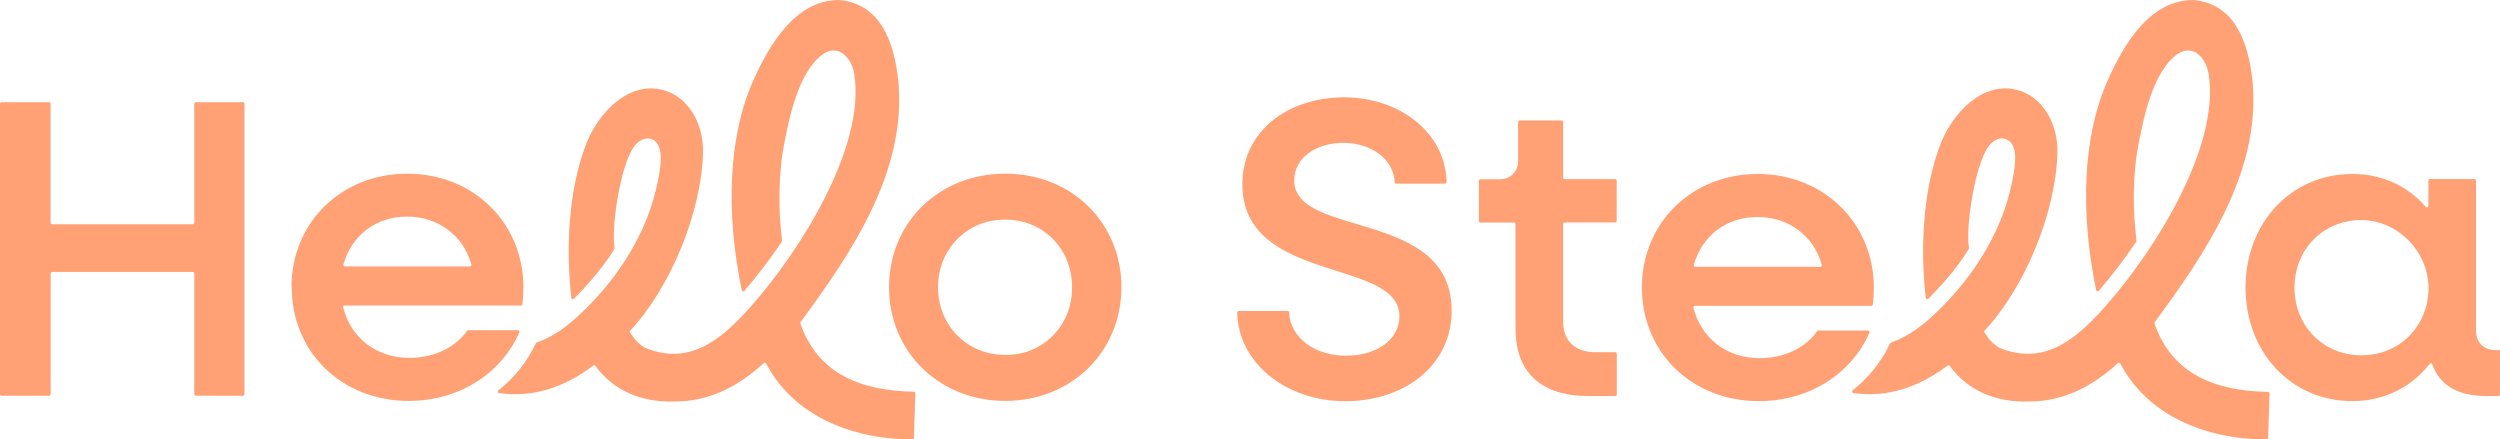
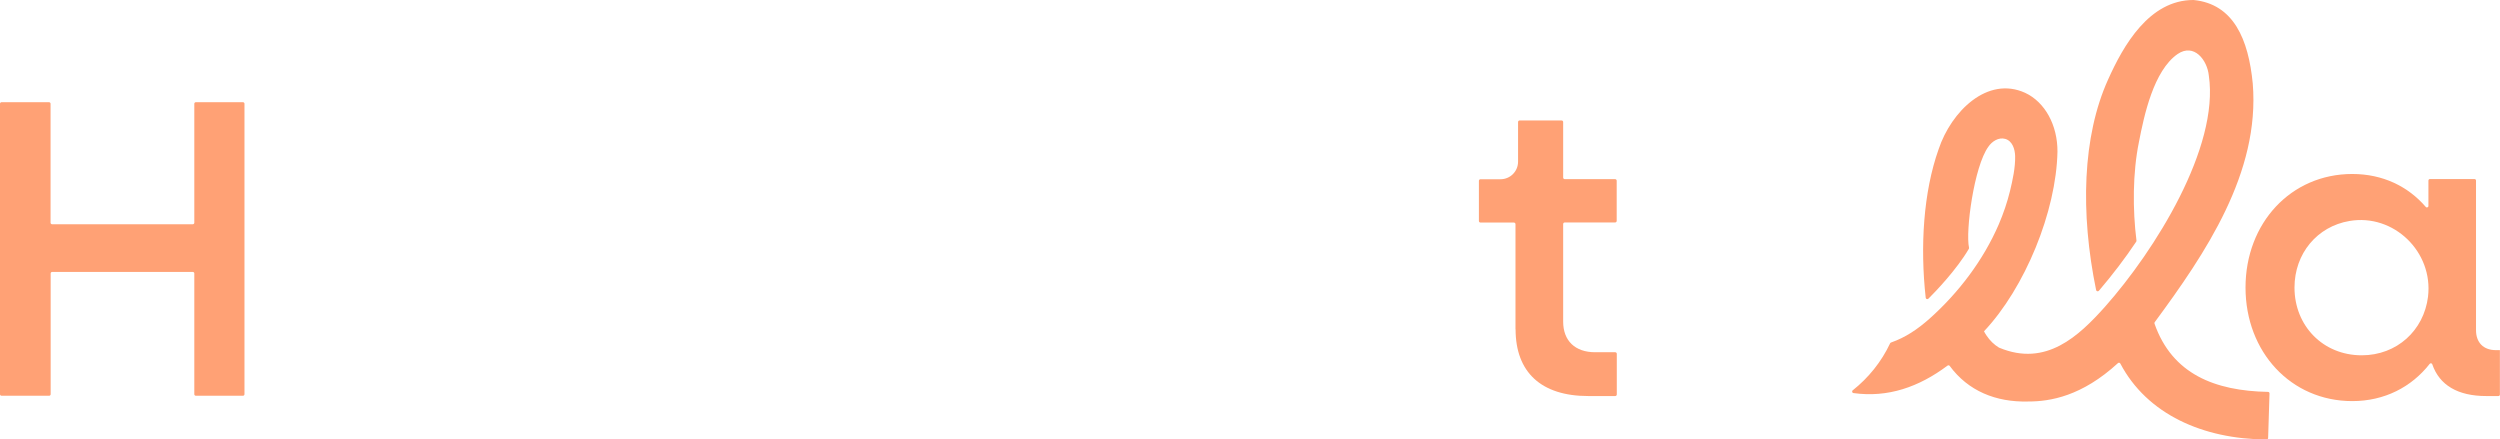
<svg xmlns="http://www.w3.org/2000/svg" id="Layer_2" data-name="Layer 2" viewBox="0 0 252.18 44.33">
  <defs>
    <style>
      .cls-1 {
        fill: #ffa175;
      }
    </style>
  </defs>
  <g id="Layer_1-2" data-name="Layer 1">
    <g>
      <path class="cls-1" d="M228.93,39.68c-.02.72-.12,3.78-.14,4.5,0,.08-.07.15-.16.15-6.4-.03-12.05-2.54-14.75-7.66-.05-.09-.17-.11-.24-.04-3.63,3.33-6.82,3.88-9.09,3.87-3.22.08-6.02-1.06-7.88-3.59-.05-.07-.15-.08-.22-.03-2.9,2.17-6.02,3.25-9.49,2.77-.14-.02-.18-.2-.07-.28,1.59-1.26,2.89-2.87,3.77-4.74.02-.04.05-.06.09-.08,1.44-.5,2.66-1.32,3.87-2.39,2.95-2.63,5.44-5.91,7.01-9.55.46-1.08.84-2.19,1.12-3.33.27-1.12.55-2.39.52-3.55-.02-.68-.27-1.51-1-1.72-.67-.19-1.34.26-1.7.79-1.45,1.99-2.32,8.55-1.95,10.19,0,.04,0,.08-.02.11-1.22,2.09-3.37,4.33-4.08,5.03-.09.09-.25.04-.27-.09-.57-5.15-.24-10.65,1.3-14.98,1.28-3.84,4.93-7.42,8.72-5.7,2.01.93,3.29,3.27,3.27,5.95-.12,6.01-3.27,13.72-7.41,18.11.08.15.16.29.25.42.35.52.77.93,1.27,1.23,0,0,.02,0,.03.01,4.71,1.96,8.01-1.18,10.65-4.13,5.05-5.69,11.54-16.07,10.48-23.32-.16-1.59-1.5-3.3-3.15-2.18-2.42,1.68-3.38,6.18-3.9,8.87-.64,3.12-.64,6.86-.25,9.94,0,.04,0,.07-.02.11-1.12,1.68-2.39,3.34-3.77,4.96-.09.1-.25.06-.28-.07-1.6-7.78-1.39-15.5,1.21-21.24C214.19,4.58,216.8,0,221.25,0c0,0,.02,0,.02,0,4.04.4,5.54,3.97,5.97,8.43.74,9-4.78,17.14-9.89,24.07-.03.04-.04.1-.02.15,1.78,5.08,6.08,6.78,11.45,6.88.09,0,.15.07.15.16" />
-       <path class="cls-1" d="M124.97,31.37h4.91c.09,0,.16.07.16.16.1,2.5,2.55,4.35,5.71,4.35s5.41-1.63,5.41-3.99c0-5.88-15.84-3.22-15.84-13.31,0-5.32,4.55-8.76,10.26-8.76s10.24,3.65,10.34,8.54c0,.09-.08.17-.17.17h-4.91c-.09,0-.16-.07-.16-.16-.1-2.28-2.3-3.96-5.19-3.96-2.66,0-4.94,1.46-4.94,3.78,0,5.88,15.88,2.83,15.88,13.14,0,5.54-4.76,9.14-10.73,9.14s-10.8-3.86-10.9-8.93c0-.09.08-.17.17-.17" />
      <path class="cls-1" d="M152.87,33.22v-10.61c0-.09-.07-.16-.16-.16h-3.37c-.09,0-.16-.07-.16-.16v-4.05c0-.09.07-.16.16-.16h2.02c.98,0,1.77-.79,1.77-1.77v-4c0-.09.07-.16.16-.16h4.23c.09,0,.16.07.16.16v5.6c0,.09.07.16.16.16h5.08c.09,0,.16.07.16.16v4.05c0,.09-.07.16-.16.16h-5.08c-.09,0-.16.07-.16.16v9.84c0,1.93,1.2,3.09,3.22,3.09h2.03c.09,0,.16.07.16.16v4.1c0,.09-.07.16-.16.16h-2.71c-4.76,0-7.34-2.4-7.34-6.74" />
-       <path class="cls-1" d="M165.62,29.01c0-6.52,5.02-11.46,11.68-11.46s11.72,4.94,11.72,11.5c0,.44-.04,1.16-.11,1.68-.01.07-.07.12-.15.12h-17.79c-.1,0-.17.09-.15.19.79,3.07,3.33,5.09,6.69,5.09,2.5,0,4.67-1.09,5.79-2.73.03-.04.07-.06.12-.06h5.02c.11,0,.18.11.14.21-1.81,4.13-6.05,6.91-11.16,6.91-6.78,0-11.8-4.94-11.8-11.46M171.01,26.91h12.61c.1,0,.17-.09.15-.19-.79-2.9-3.32-4.83-6.48-4.83s-5.6,1.89-6.43,4.83c-.03.1.05.19.15.19" />
      <path class="cls-1" d="M226.51,29.01c0-6.52,4.59-11.46,10.77-11.46,3.06,0,5.62,1.24,7.41,3.32.09.11.27.05.27-.1v-2.56c0-.08.07-.15.15-.15h4.5c.08,0,.15.07.15.15v15.09c0,1.24.73,2.02,2.02,2.02h.39v4.48c0,.08-.07.15-.15.15h-1.22c-2.88,0-4.73-1.1-5.45-3.2-.04-.12-.19-.14-.26-.05-1.84,2.35-4.57,3.76-7.81,3.76-6.18,0-10.77-4.94-10.77-11.46M244.92,29.92c.54-4.5-3.45-8.39-7.92-7.63-3.26.55-5.55,3.28-5.55,6.72,0,3.86,2.88,6.83,6.78,6.83,3.55,0,6.27-2.51,6.69-5.91" />
      <path class="cls-1" d="M.15,10.31h4.8c.08,0,.15.07.15.15v12.01c0,.08.07.15.15.15h14.2c.08,0,.15-.07.15-.15v-12.01c0-.08.07-.15.15-.15h4.76c.08,0,.15.07.15.15v29.31c0,.08-.07.15-.15.15h-4.76c-.08,0-.15-.07-.15-.15v-12.19c0-.08-.07-.15-.15-.15H5.26c-.08,0-.15.07-.15.15v12.19c0,.08-.07.15-.15.15H.15c-.08,0-.15-.07-.15-.15V10.46c0-.08.07-.15.15-.15" />
-       <path class="cls-1" d="M29.4,28.98c0-6.52,5.02-11.46,11.68-11.46s11.72,4.94,11.72,11.5c0,.44-.04,1.17-.11,1.68-.01.07-.07.12-.14.12h-17.8c-.1,0-.17.09-.14.18.79,3.07,3.33,5.1,6.7,5.1,2.5,0,4.67-1.09,5.8-2.73.03-.04.07-.06.12-.06h5.02c.11,0,.18.11.14.21-1.81,4.14-6.05,6.92-11.16,6.92-6.78,0-11.8-4.94-11.8-11.46M34.79,26.88h12.62c.1,0,.17-.09.14-.19-.79-2.9-3.32-4.84-6.48-4.84s-5.6,1.89-6.43,4.83c-.03.09.05.19.14.19" />
-       <path class="cls-1" d="M89.68,28.98c0-6.52,5.02-11.46,11.72-11.46s11.72,4.94,11.72,11.46-5.07,11.46-11.72,11.46-11.72-4.94-11.72-11.46M108.07,30.07c.65-4.81-3.08-8.6-7.94-7.81-2.83.46-5.03,2.78-5.43,5.62-.67,4.81,3.12,8.6,7.96,7.82,2.84-.46,5.03-2.79,5.41-5.64" />
-       <path class="cls-1" d="M92.33,39.67c-.02.72-.12,3.8-.14,4.51,0,.08-.07.15-.15.15-6.4-.03-12.06-2.54-14.76-7.66-.05-.09-.16-.11-.24-.04-3.63,3.33-6.82,3.88-9.1,3.87-3.22.08-6.02-1.06-7.88-3.59-.05-.07-.14-.08-.21-.03-2.9,2.17-6.03,3.26-9.51,2.77-.13-.02-.18-.19-.07-.27,1.6-1.26,2.9-2.87,3.78-4.75.02-.04.05-.06.08-.08,1.44-.5,2.66-1.32,3.87-2.39,2.95-2.63,5.44-5.91,7.01-9.55.46-1.08.84-2.19,1.12-3.33.27-1.12.55-2.39.52-3.55-.02-.68-.27-1.51-1-1.72-.67-.19-1.34.26-1.7.79-1.45,1.99-2.32,8.55-1.95,10.19,0,.04,0,.07-.02.11-1.23,2.1-3.39,4.34-4.09,5.04-.09.09-.24.03-.26-.09-.57-5.15-.24-10.66,1.3-14.99,1.28-3.84,4.93-7.42,8.72-5.7,2.01.93,3.29,3.27,3.27,5.95-.12,6.01-3.27,13.72-7.41,18.11.08.15.16.29.25.42.35.52.77.93,1.27,1.23,0,0,.02,0,.03.01,4.71,1.96,8.01-1.18,10.65-4.13,5.05-5.69,11.54-16.07,10.48-23.32-.16-1.59-1.5-3.3-3.15-2.18-2.42,1.68-3.38,6.18-3.9,8.87-.64,3.12-.64,6.86-.25,9.95,0,.04,0,.07-.02.1-1.13,1.68-2.39,3.35-3.78,4.97-.08.1-.25.06-.27-.07-1.61-7.78-1.39-15.51,1.21-21.25C77.59,4.58,80.2,0,84.65,0c0,0,.02,0,.02,0,4.04.4,5.54,3.97,5.97,8.42.74,9-4.78,17.15-9.89,24.07-.03.04-.04.09-.02.14,1.78,5.08,6.08,6.78,11.45,6.88.08,0,.15.07.15.15" />
    </g>
  </g>
</svg>